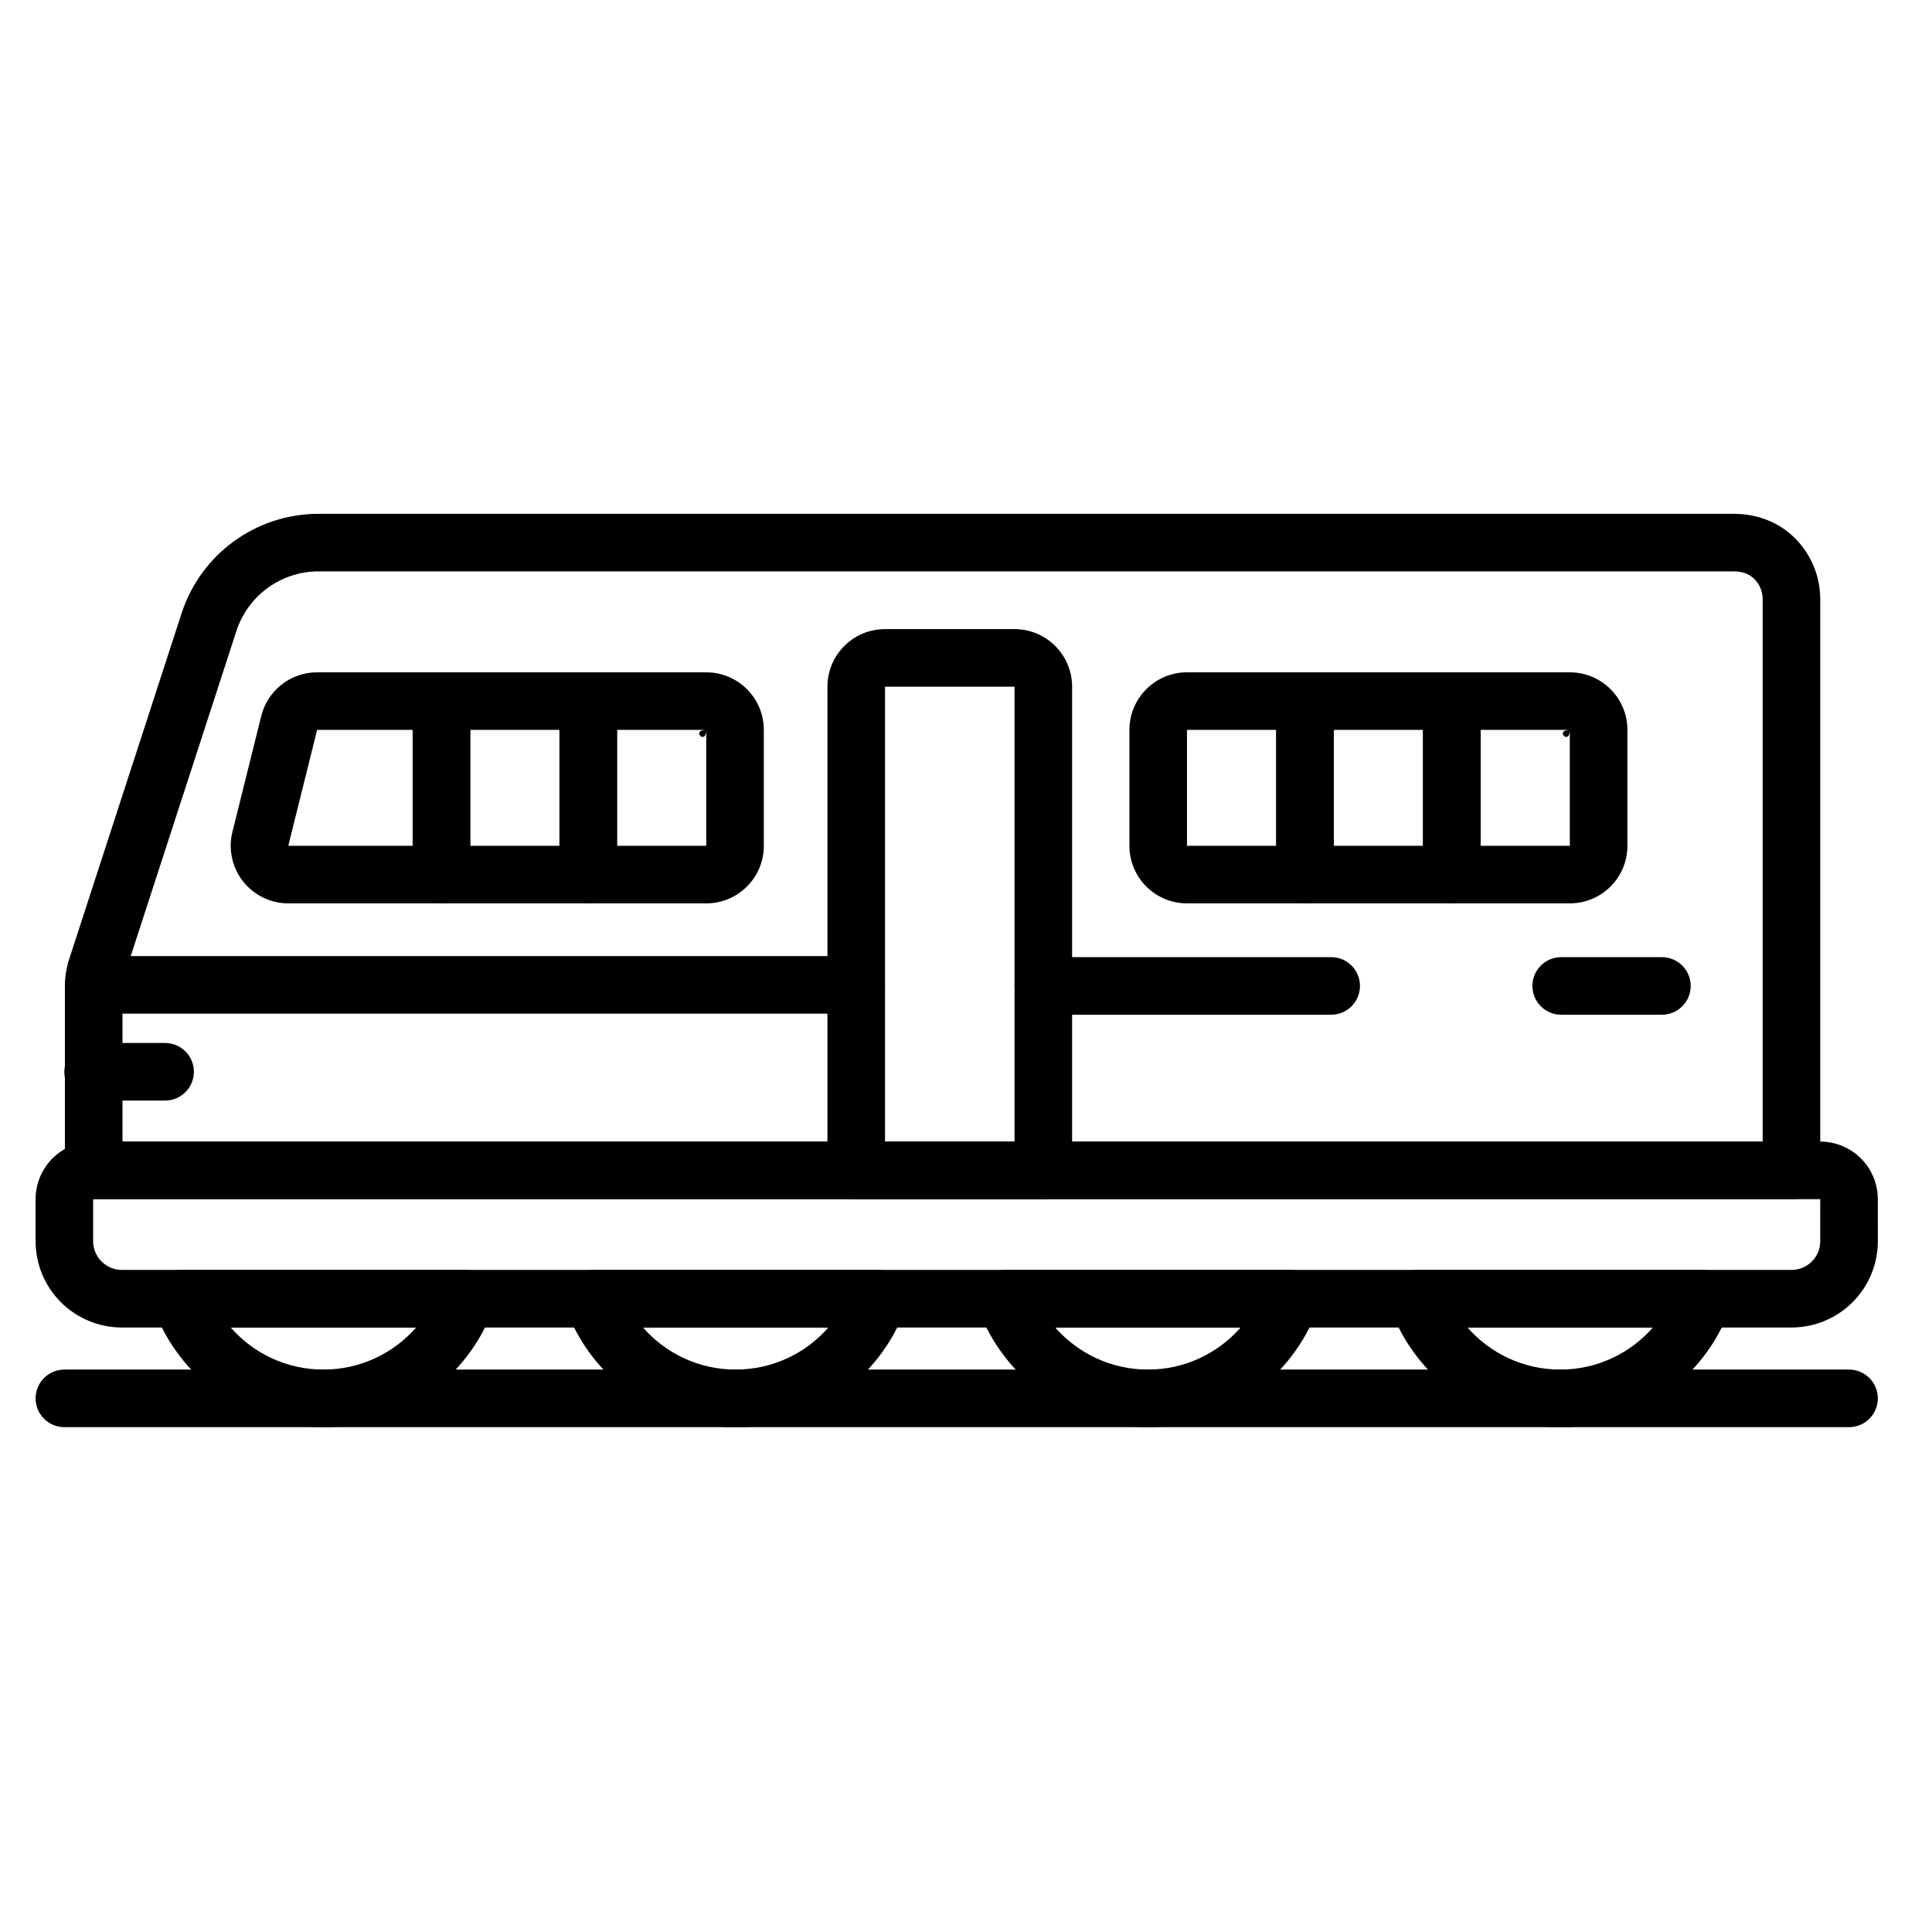
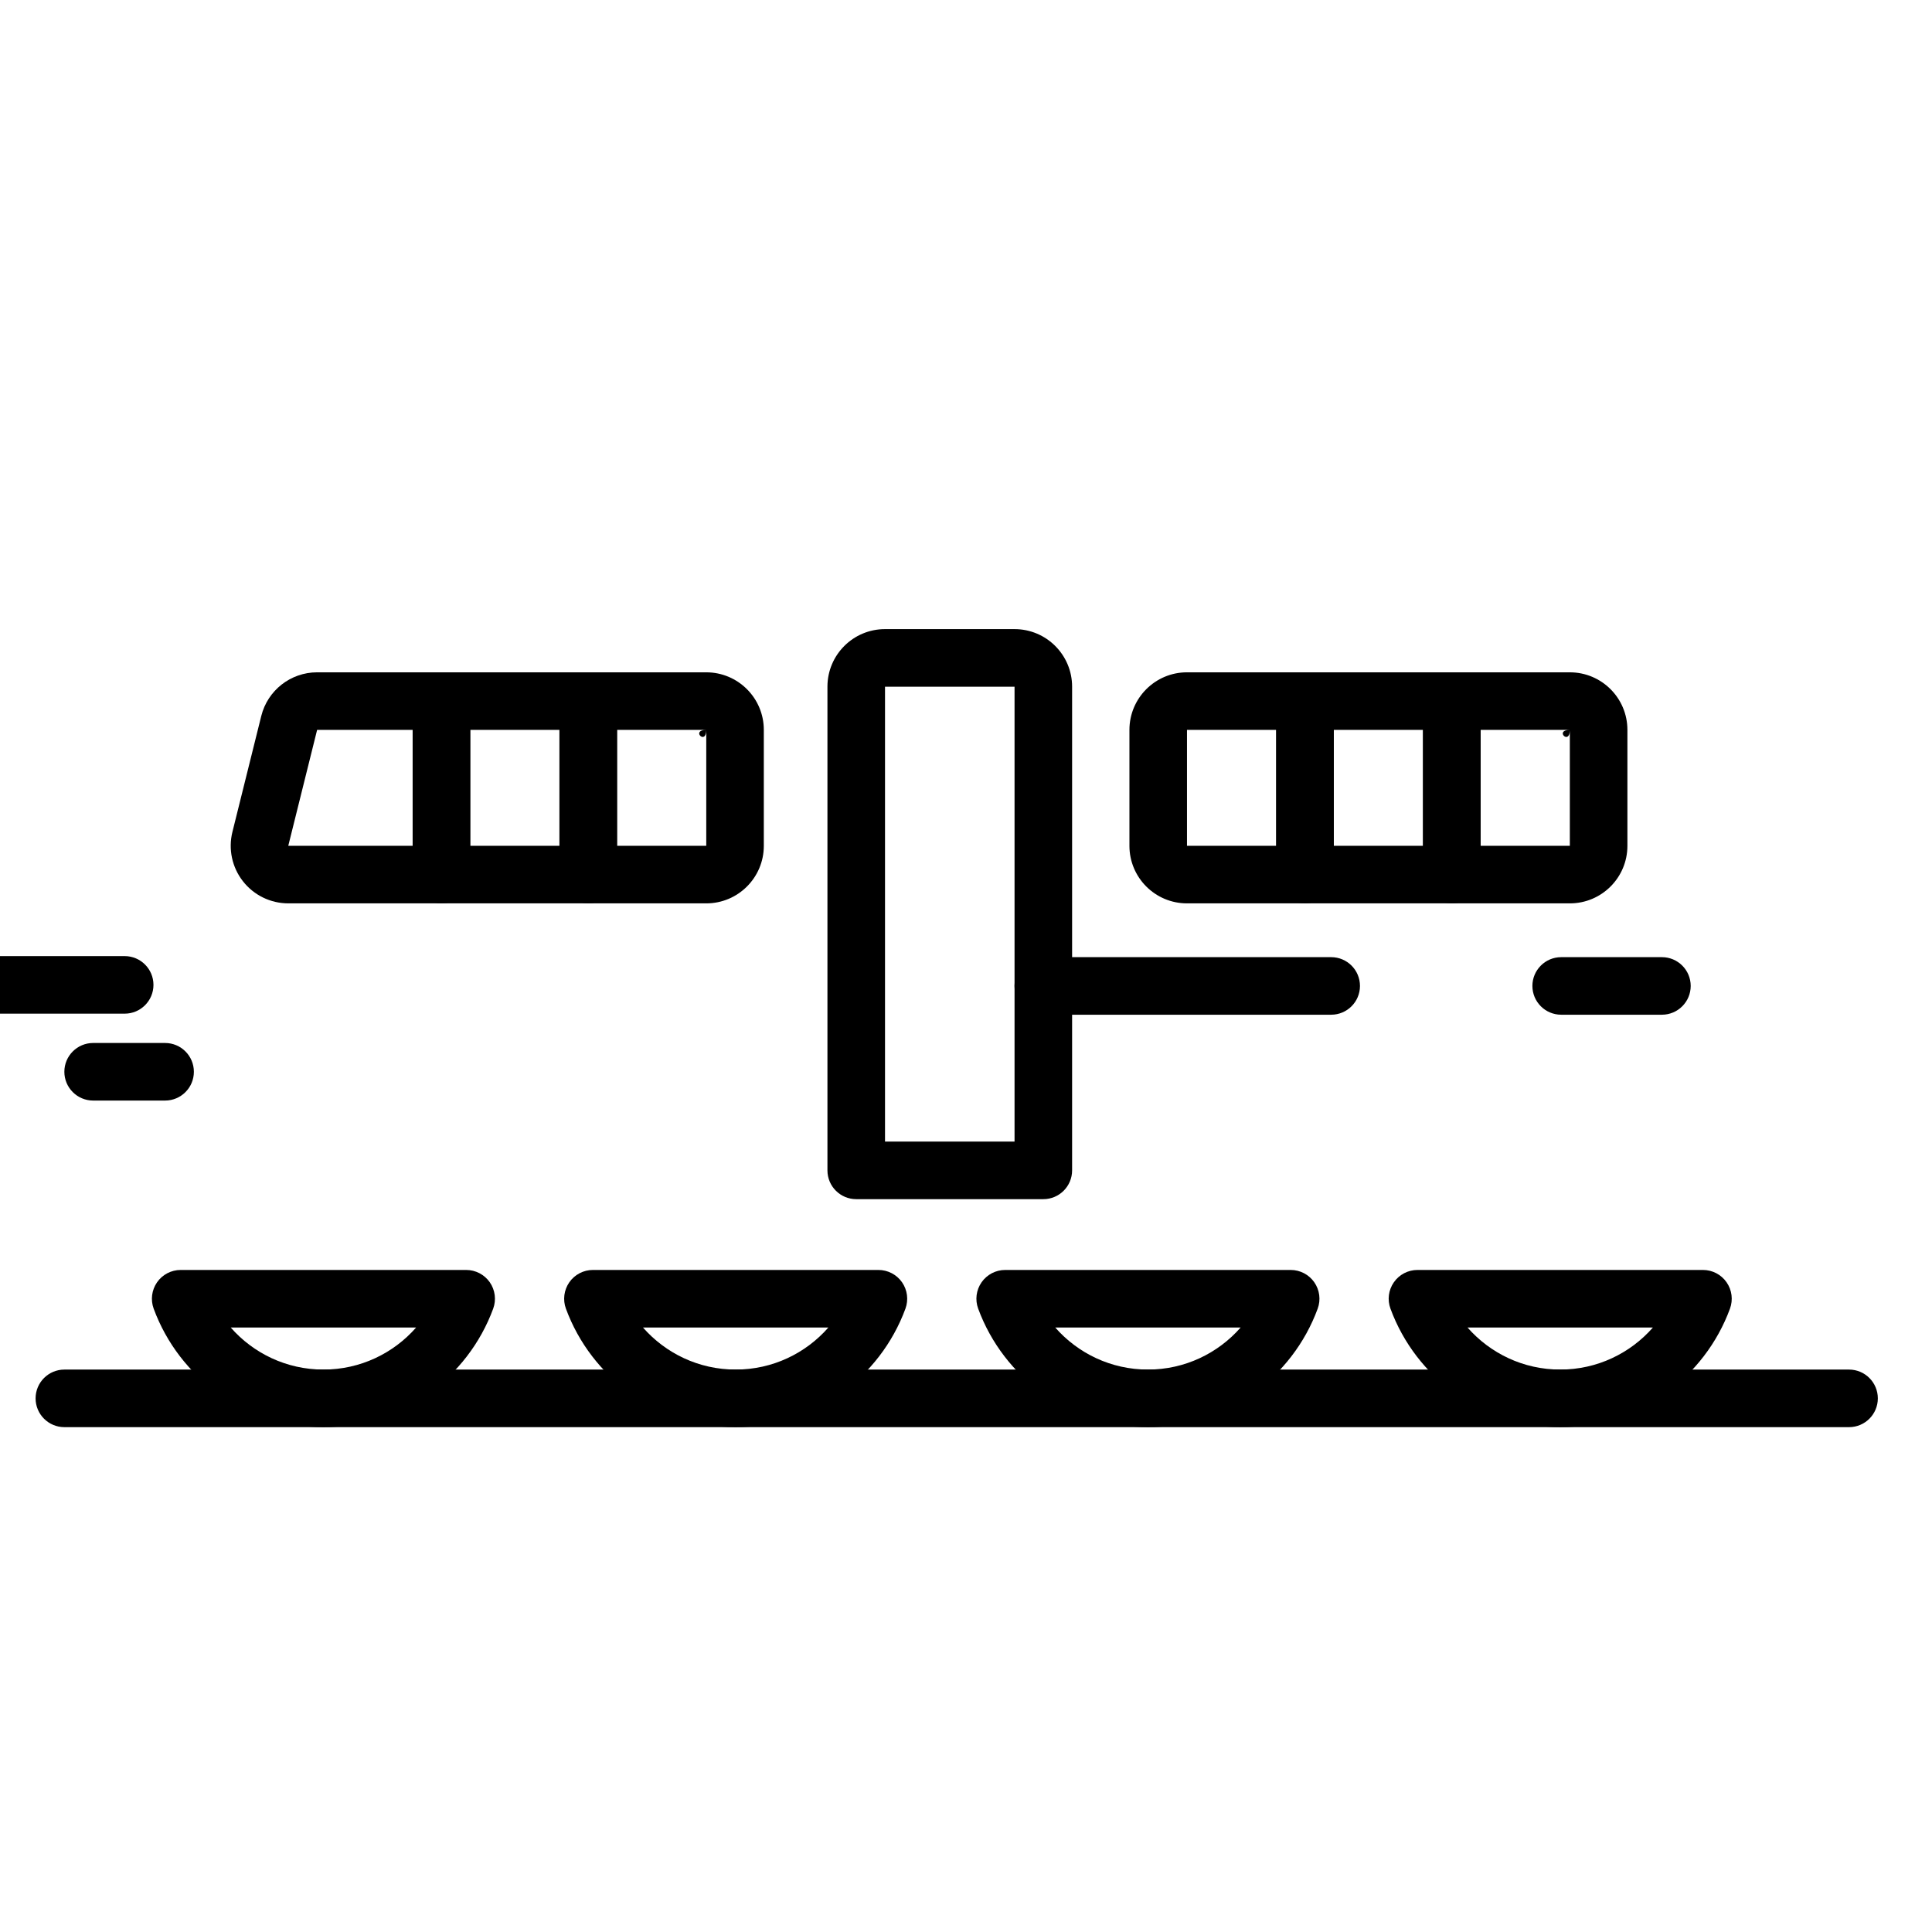
<svg xmlns="http://www.w3.org/2000/svg" fill="#000000" width="800px" height="800px" version="1.1" viewBox="144 144 512 512">
  <g fill-rule="evenodd">
-     <path d="m603.5 280.17h-375.1c-16.523 0-31.168 10.637-36.273 26.355-9.551 29.375-26.109 80.324-29.809 91.703-0.742 2.285-1.121 4.668-1.121 7.074v48.859c0 4.219 3.418 7.629 7.629 7.629h449.93c4.219 0 7.629-3.414 7.629-7.629v-151.35c0-6.07-2.41-11.895-6.699-16.184-4.305-4.301-10.098-6.457-16.184-6.457zm0 15.254c2.012 0 3.973 0.57 5.391 1.988 1.434 1.434 2.238 3.371 2.238 5.394v143.73h-434.67v-41.234c0-0.801 0.125-1.594 0.375-2.359l29.809-91.703c3.062-9.434 11.848-15.816 21.762-15.816h375.1z" />
-     <path d="m641.64 461.79c0-4.047-1.605-7.926-4.465-10.789-2.863-2.863-6.742-4.465-10.789-4.465h-457.7c-4.047 0-7.926 1.605-10.789 4.465-2.863 2.863-4.465 6.742-4.465 10.789v11.129c0 6.07 2.41 11.891 6.699 16.184 4.297 4.289 10.113 6.699 16.184 6.699h442.45c6.07 0 11.895-2.41 16.184-6.699 4.289-4.297 6.707-10.113 6.699-16.184zm-15.254 0v11.129c0 2.027-0.805 3.965-2.234 5.394-1.434 1.43-3.371 2.234-5.394 2.234h-442.45c-2.019 0-3.965-0.805-5.391-2.234-1.434-1.434-2.238-3.371-2.238-5.394v-11.129h457.7z" />
    <path d="m274.7 490.81c0.855-2.336 0.52-4.949-0.902-6.996-1.43-2.047-3.766-3.262-6.258-3.262h-75.656c-2.492 0-4.832 1.215-6.258 3.262-1.422 2.047-1.762 4.66-0.902 6.996 6.738 18.32 24.348 31.402 44.988 31.402 20.641 0 38.254-13.082 44.988-31.402zm-20.422 4.996c-5.988 6.828-14.777 11.145-24.566 11.145-9.789 0-18.578-4.316-24.566-11.145z" />
    <path d="m268.61 329.8c0-4.211-3.414-7.629-7.625-7.629h-32.945c-7.008 0-13.109 4.773-14.801 11.57l-7.644 30.719c-1.133 4.555-0.109 9.379 2.785 13.078 2.894 3.703 7.324 5.863 12.02 5.863h40.59c4.211 0 7.625-3.418 7.625-7.629v-45.973zm-40.57 7.629h25.316v30.719h-32.961z" />
    <path d="m497.47 329.8c0-4.211-3.418-7.629-7.629-7.629h-31.277c-8.426 0-15.254 6.836-15.254 15.258v30.719c0 8.426 6.828 15.254 15.254 15.254h31.277c4.211 0 7.629-3.418 7.629-7.629zm-38.906 7.629h23.648v30.719h-23.648z" />
    <path d="m307.52 329.8c0-4.211-3.418-7.629-7.629-7.629h-38.902c-4.211 0-7.629 3.418-7.629 7.629v45.973c0 4.211 3.418 7.629 7.629 7.629h38.902c4.211 0 7.629-3.418 7.629-7.629zm-15.258 7.629v30.719h-23.648v-30.719z" />
    <path d="m536.37 329.8c0-4.211-3.414-7.629-7.625-7.629h-38.906c-4.211 0-7.629 3.418-7.629 7.629v45.973c0 4.211 3.418 7.629 7.629 7.629h38.906c4.211 0 7.625-3.418 7.625-7.629zm-15.254 7.629v30.719h-23.648v-30.719z" />
    <path d="m575.28 337.43c0-8.426-6.828-15.258-15.258-15.258h-31.273c-4.219 0-7.629 3.418-7.629 7.629v45.973c0 4.211 3.414 7.629 7.629 7.629h31.273c8.43 0 15.258-6.828 15.258-15.254v-30.719zm-15.258 30.719h-23.648v-30.719h23.648c-4.156 0-0.109 4.098 0 0.168v-0.168z" />
    <path d="m346.42 337.43c0-8.426-6.828-15.258-15.254-15.258h-31.277c-4.211 0-7.629 3.418-7.629 7.629v45.973c0 4.211 3.418 7.629 7.629 7.629h31.277c8.426 0 15.254-6.828 15.254-15.254v-30.719zm-15.254 30.719h-23.648v-30.719h23.648c-4.156 0-0.113 4.098-0.004 0.168l0.004-0.168z" />
    <path d="m168.68 435.66h19.07c4.211 0 7.629-3.418 7.629-7.629 0-4.211-3.418-7.629-7.629-7.629h-19.07c-4.207 0-7.625 3.418-7.625 7.629 0 4.211 3.418 7.629 7.625 7.629z" />
-     <path d="m177.04 412.63h193.86c4.211 0 7.629-3.418 7.629-7.625 0-4.211-3.418-7.629-7.629-7.629h-193.86c-4.207 0-7.625 3.418-7.625 7.629 0 4.207 3.418 7.625 7.625 7.625z" />
+     <path d="m177.04 412.63c4.211 0 7.629-3.418 7.629-7.625 0-4.211-3.418-7.629-7.629-7.629h-193.86c-4.207 0-7.625 3.418-7.625 7.629 0 4.207 3.418 7.625 7.625 7.625z" />
    <path d="m557.73 412.91h26.695c4.211 0 7.629-3.418 7.629-7.629 0-4.207-3.418-7.625-7.629-7.625h-26.695c-4.211 0-7.629 3.418-7.629 7.625 0 4.211 3.418 7.629 7.629 7.629z" />
    <path d="m420.49 412.91h76.289c4.211 0 7.629-3.418 7.629-7.629 0-4.207-3.418-7.625-7.629-7.625h-76.289c-4.211 0-7.629 3.418-7.629 7.625 0 4.211 3.418 7.629 7.629 7.629z" />
    <path d="m428.12 325.98c0-8.43-6.828-15.258-15.254-15.258h-34.328c-8.43 0-15.258 6.828-15.258 15.258v128.18c0 4.219 3.418 7.629 7.629 7.629h49.586c4.211 0 7.625-3.414 7.625-7.629zm-15.254 0v120.55h-34.328v-120.55z" />
    <path d="m161.06 522.21h472.96c4.207 0 7.625-3.422 7.625-7.629 0-4.211-3.418-7.629-7.625-7.629h-472.96c-4.211 0-7.629 3.418-7.629 7.629 0 4.207 3.418 7.629 7.629 7.629z" />
    <path d="m383.95 490.81c0.855-2.336 0.52-4.949-0.902-6.996-1.43-2.047-3.766-3.262-6.258-3.262h-75.656c-2.492 0-4.832 1.215-6.258 3.262-1.422 2.047-1.762 4.66-0.902 6.996 6.738 18.32 24.348 31.402 44.988 31.402s38.254-13.082 44.988-31.402zm-20.422 4.996c-5.988 6.828-14.777 11.145-24.566 11.145-9.789 0-18.578-4.316-24.566-11.145z" />
    <path d="m493.2 490.81c0.863-2.336 0.523-4.949-0.902-6.996-1.422-2.047-3.762-3.262-6.254-3.262h-75.656c-2.492 0-4.832 1.215-6.258 3.262-1.43 2.047-1.766 4.66-0.902 6.996 6.738 18.32 24.344 31.402 44.988 31.402 20.641 0 38.254-13.082 44.984-31.402zm-20.418 4.996c-5.992 6.828-14.781 11.145-24.566 11.145-9.789 0-18.578-4.316-24.566-11.145z" />
    <path d="m602.46 490.81c0.863-2.336 0.523-4.949-0.902-6.996-1.422-2.047-3.762-3.262-6.254-3.262h-75.66c-2.492 0-4.824 1.215-6.254 3.262-1.43 2.047-1.766 4.66-0.902 6.996 6.731 18.32 24.344 31.402 44.988 31.402 20.641 0 38.254-13.082 44.984-31.402zm-20.422 4.996c-5.988 6.828-14.777 11.145-24.562 11.145-9.789 0-18.578-4.316-24.566-11.145z" />
  </g>
</svg>